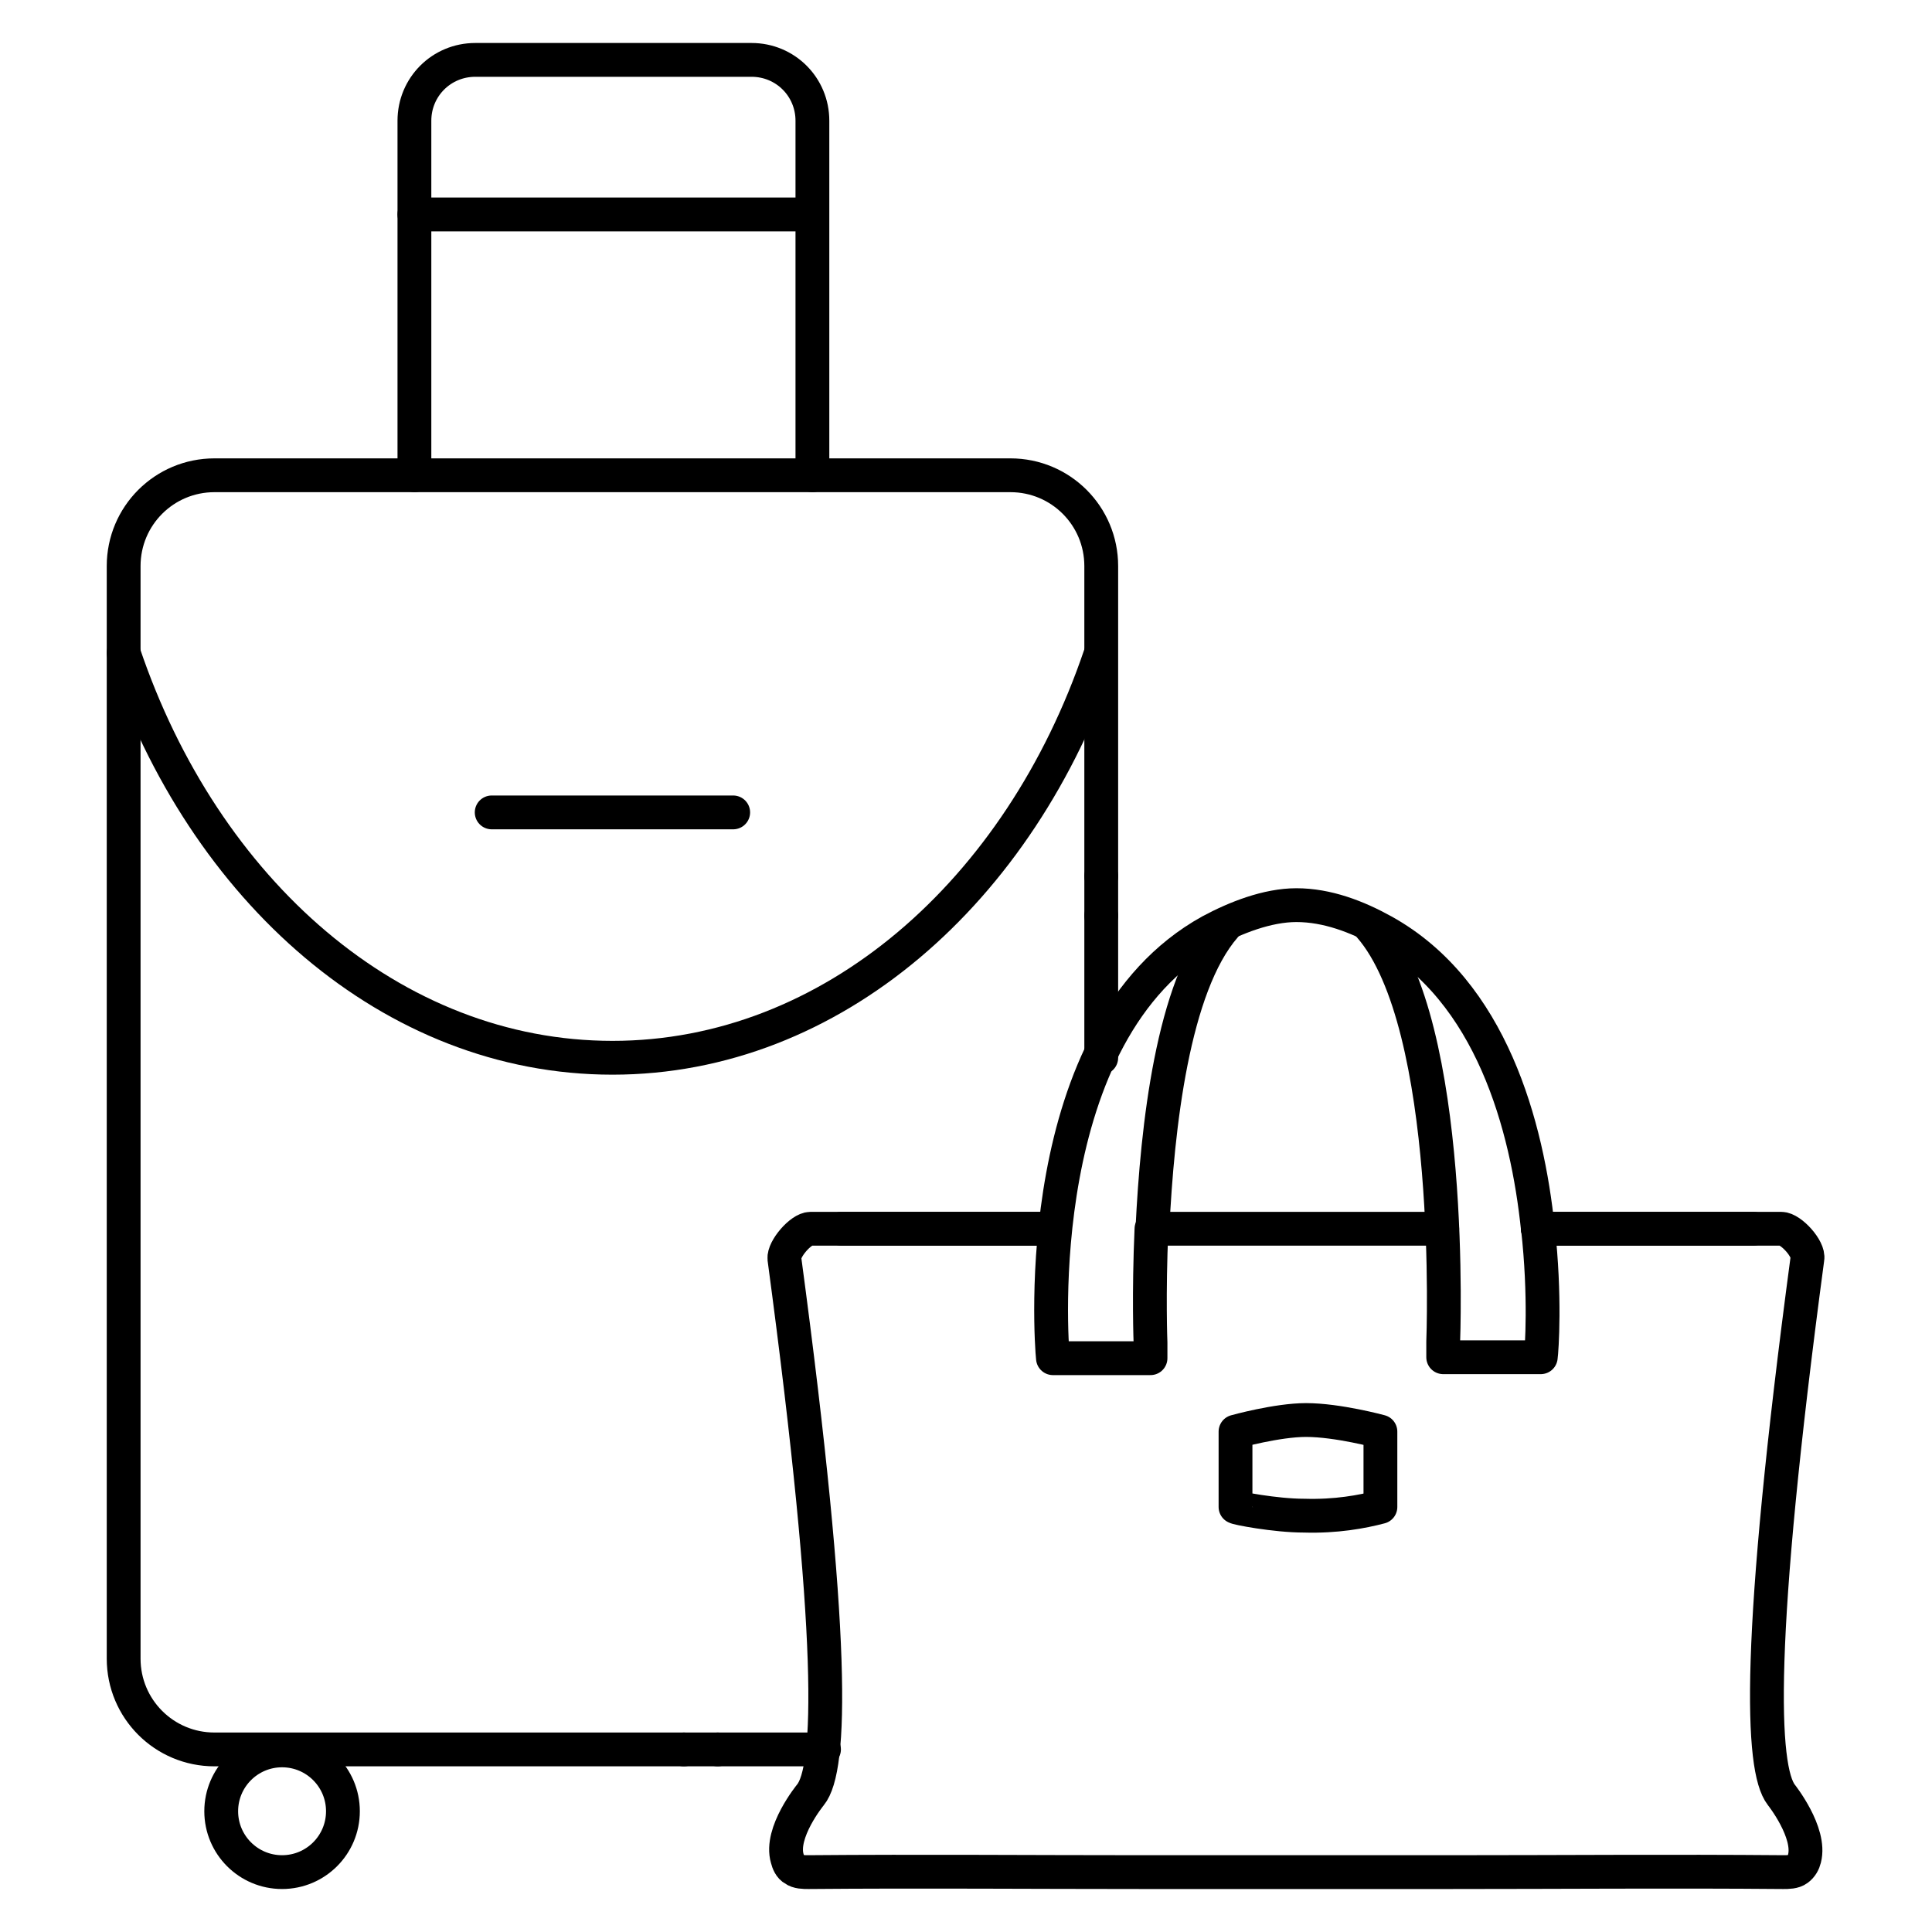
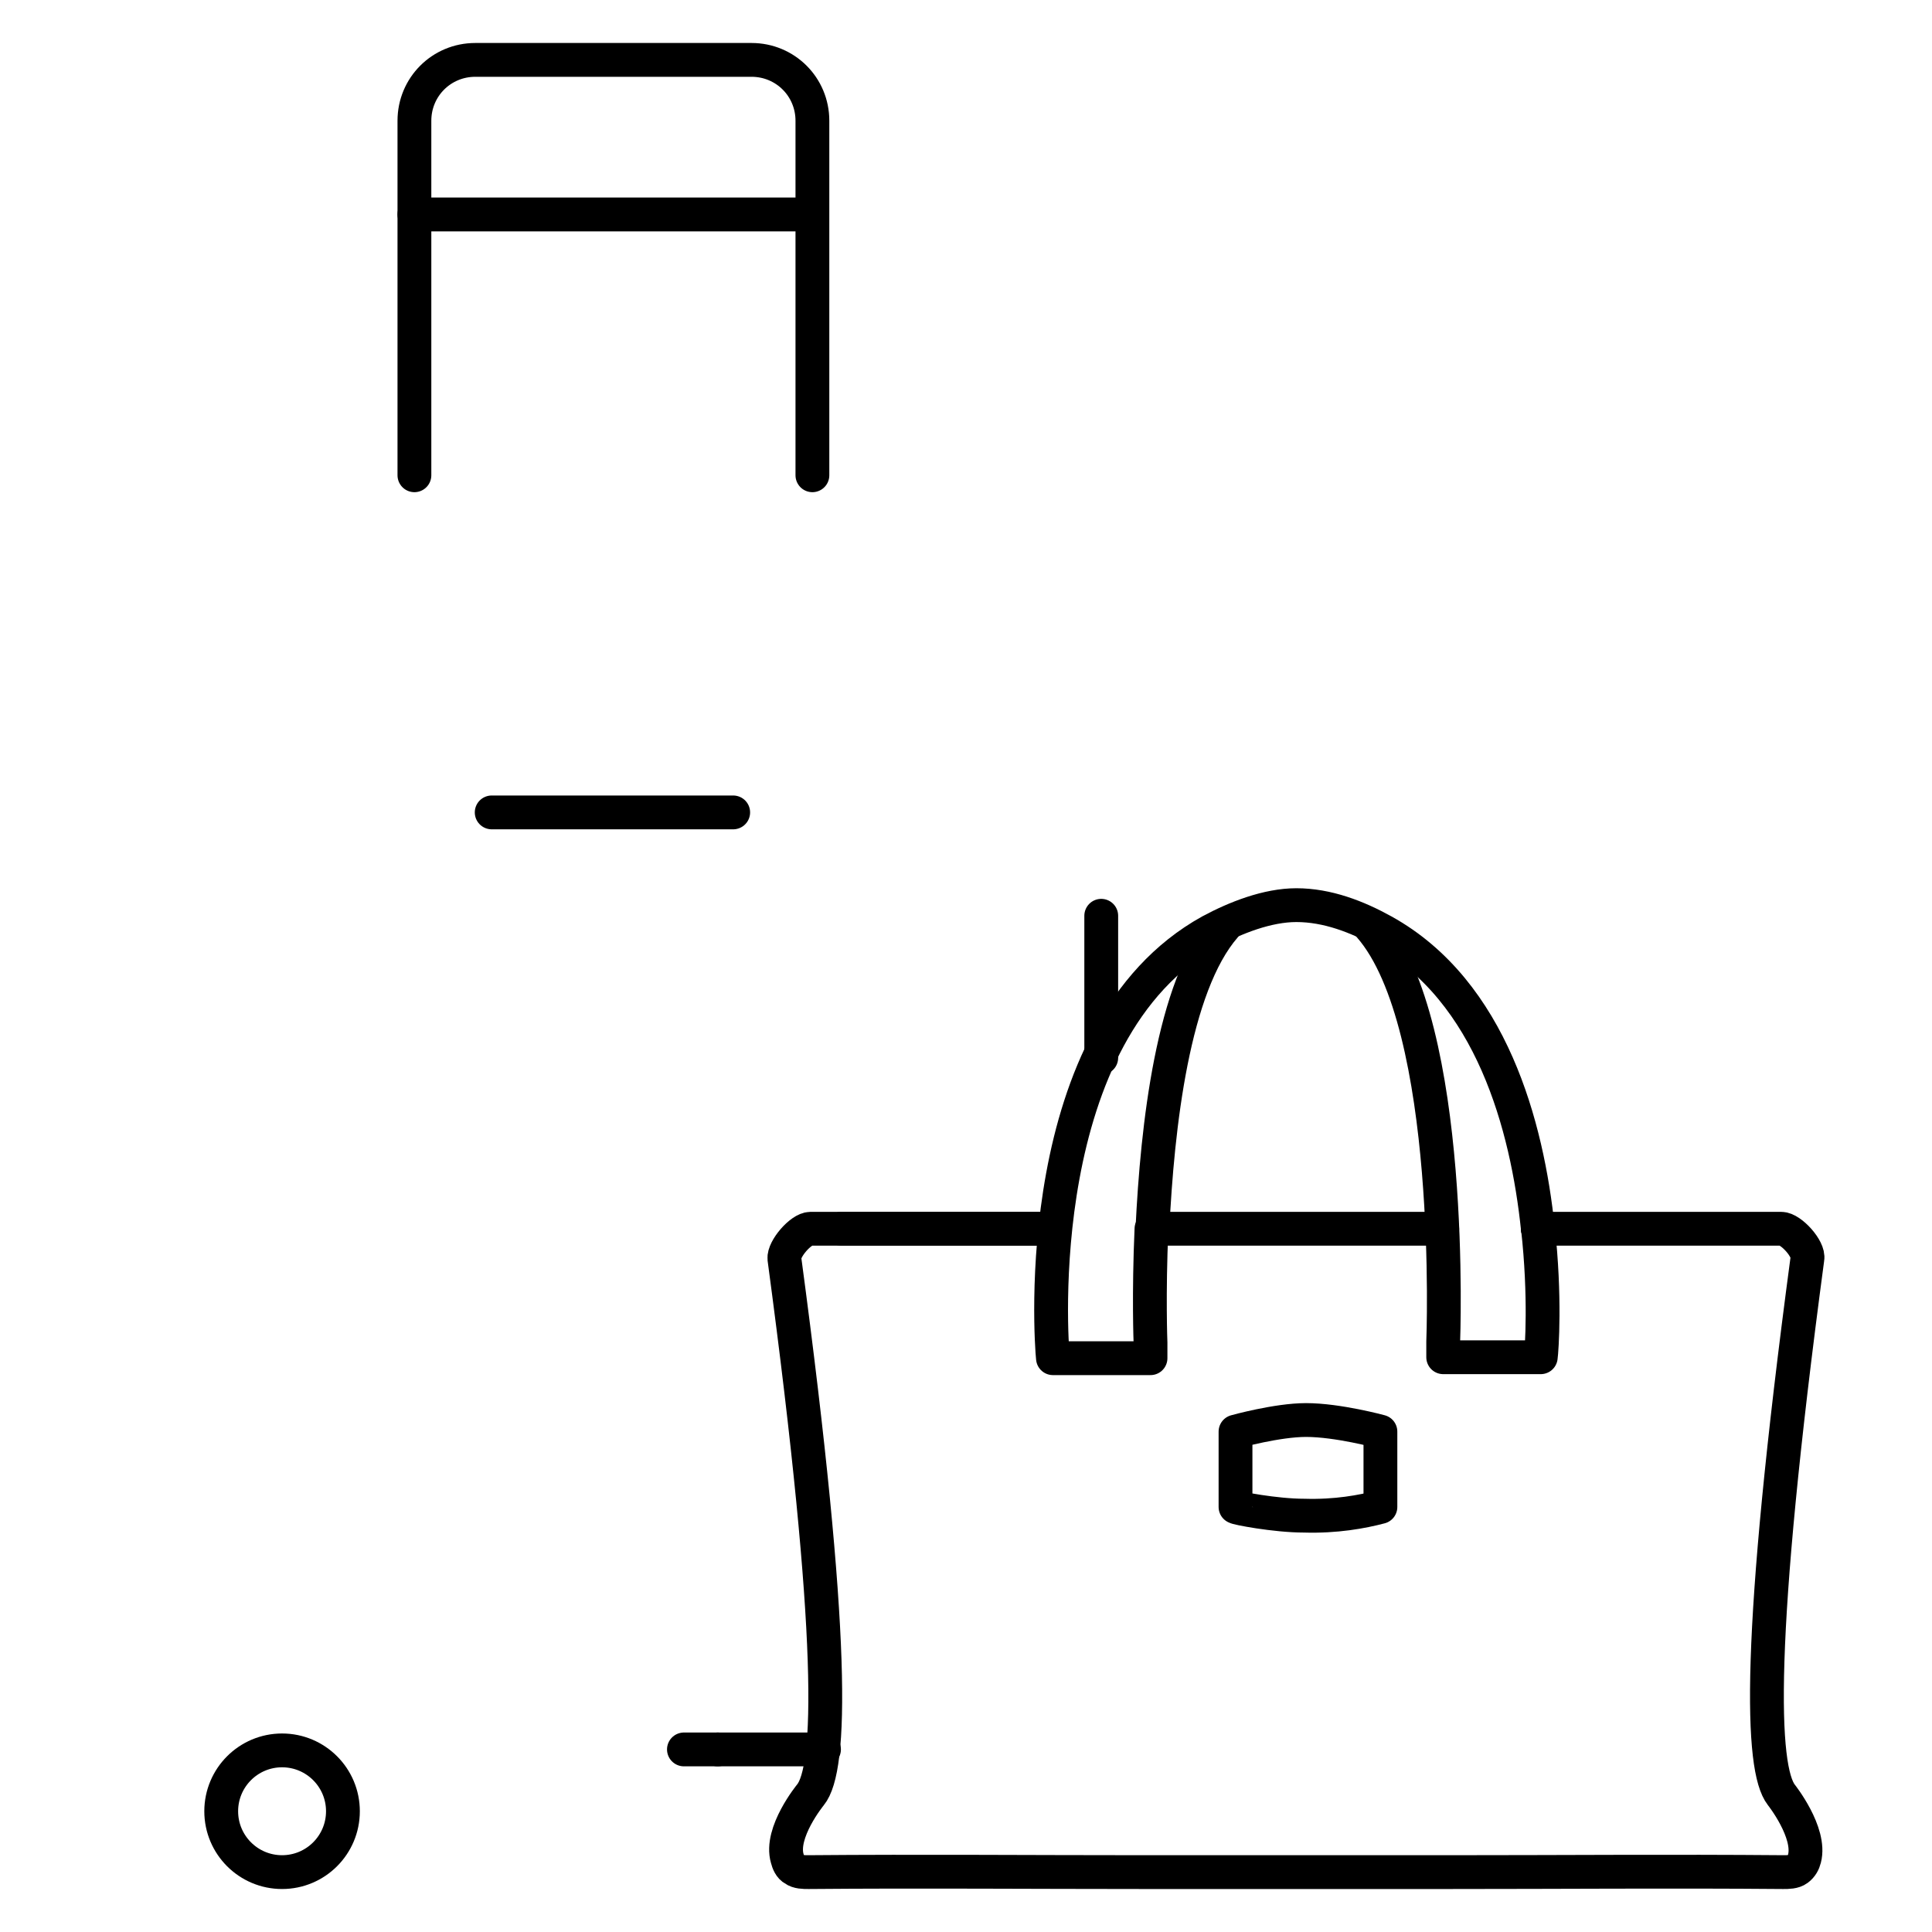
<svg xmlns="http://www.w3.org/2000/svg" version="1.1" id="Layer_1" x="0px" y="0px" viewBox="0 0 200 200" style="enable-background:new 0 0 200 200;" xml:space="preserve">
  <style type="text/css">
	.st0{fill:none;stroke:#000000;stroke-width:3.5;stroke-linecap:round;stroke-linejoin:round;stroke-miterlimit:10;}
</style>
  <g>
    <g>
      <path class="st0" d="M119.3,127.2c10,0,20,0,30,0" />
      <path class="st0" d="M159.2,127.2c8.4,0,16.8,0,25.2,0c1,0,2.9,2.1,2.7,3.1c-5.3,39.6-4.8,52.8-2.7,55.5c0,0,3.1,3.9,2.4,6.6    c-0.1,0.4-0.3,0.8-0.7,1.1c-0.4,0.3-1,0.3-1.5,0.3c-11.5-0.1-23,0-34.6,0h-31.7c-11.5,0-23-0.1-34.6,0c-0.5,0-1.1,0-1.5-0.3    c-0.4-0.2-0.6-0.7-0.7-1.1c-0.8-2.7,2.4-6.6,2.4-6.6c2.2-2.7,2.6-16-2.7-55.5c-0.1-1,1.7-3.1,2.7-3.1h1.6c7.7,0,15.4,0,23.1,0" />
      <path class="st0" d="M108.9,127.2c-7.3,0-14.5,0-21.8,0" />
-       <path class="st0" d="M181.5,127.2c-7.4,0-14.8,0-22.2,0" />
      <path class="st0" d="M119.3,127.2c0.5-10.5,2.1-25.1,7.5-31.3" />
      <path class="st0" d="M159.2,127.2c-1.1-10.6-4.8-24.6-16-30.8c-2.7-1.5-5.8-2.7-9-2.7c-3,0-6.3,1.3-8.9,2.7    c-18.8,10.4-16.5,42.4-16.3,44.2h10.1v-1.6c0,0-0.2-5,0.1-11.8" />
      <path class="st0" d="M141.8,95.9c8.9,10.2,7.6,43,7.6,43v1.6h10.1c0.1-0.7,0.5-6.3-0.3-13.4" />
      <path class="st0" d="M135,156.9c3.3,0.1,6-0.4,7.9-0.9v-7.8c0,0-4.4-1.2-7.7-1.2c-3,0-7.3,1.2-7.3,1.2v7.8    C127.9,156.1,132,156.9,135,156.9z" />
    </g>
    <g>
-       <line class="st0" x1="114" y1="90.7" x2="114" y2="94.8" />
-       <path class="st0" d="M70.8,181.1H22.2c-5.2,0-9.4-4.2-9.4-9.4V58.6c0-5.2,4.2-9.4,9.4-9.4h82.4c5.2,0,9.4,4.2,9.4,9.4v32.1" />
      <line class="st0" x1="74.3" y1="181.1" x2="70.8" y2="181.1" />
      <line class="st0" x1="85.3" y1="181.1" x2="74.3" y2="181.1" />
      <line class="st0" x1="114" y1="94.8" x2="114" y2="109.5" />
-       <path class="st0" d="M12.8,67.6c8.3,24.6,27.8,41.9,50.6,41.9c22.7,0,42.2-17.2,50.5-41.7" />
      <path class="st0" d="M42.9,49.2V12.5c0-3.5,2.8-6.3,6.3-6.3h28.6c3.5,0,6.3,2.8,6.3,6.3v36.7" />
      <line class="st0" x1="42.9" y1="22.2" x2="84" y2="22.2" />
      <line class="st0" x1="50.9" y1="84.1" x2="75.9" y2="84.1" />
      <circle class="st0" cx="29.2" cy="187.5" r="6.3" />
    </g>
  </g>
</svg>